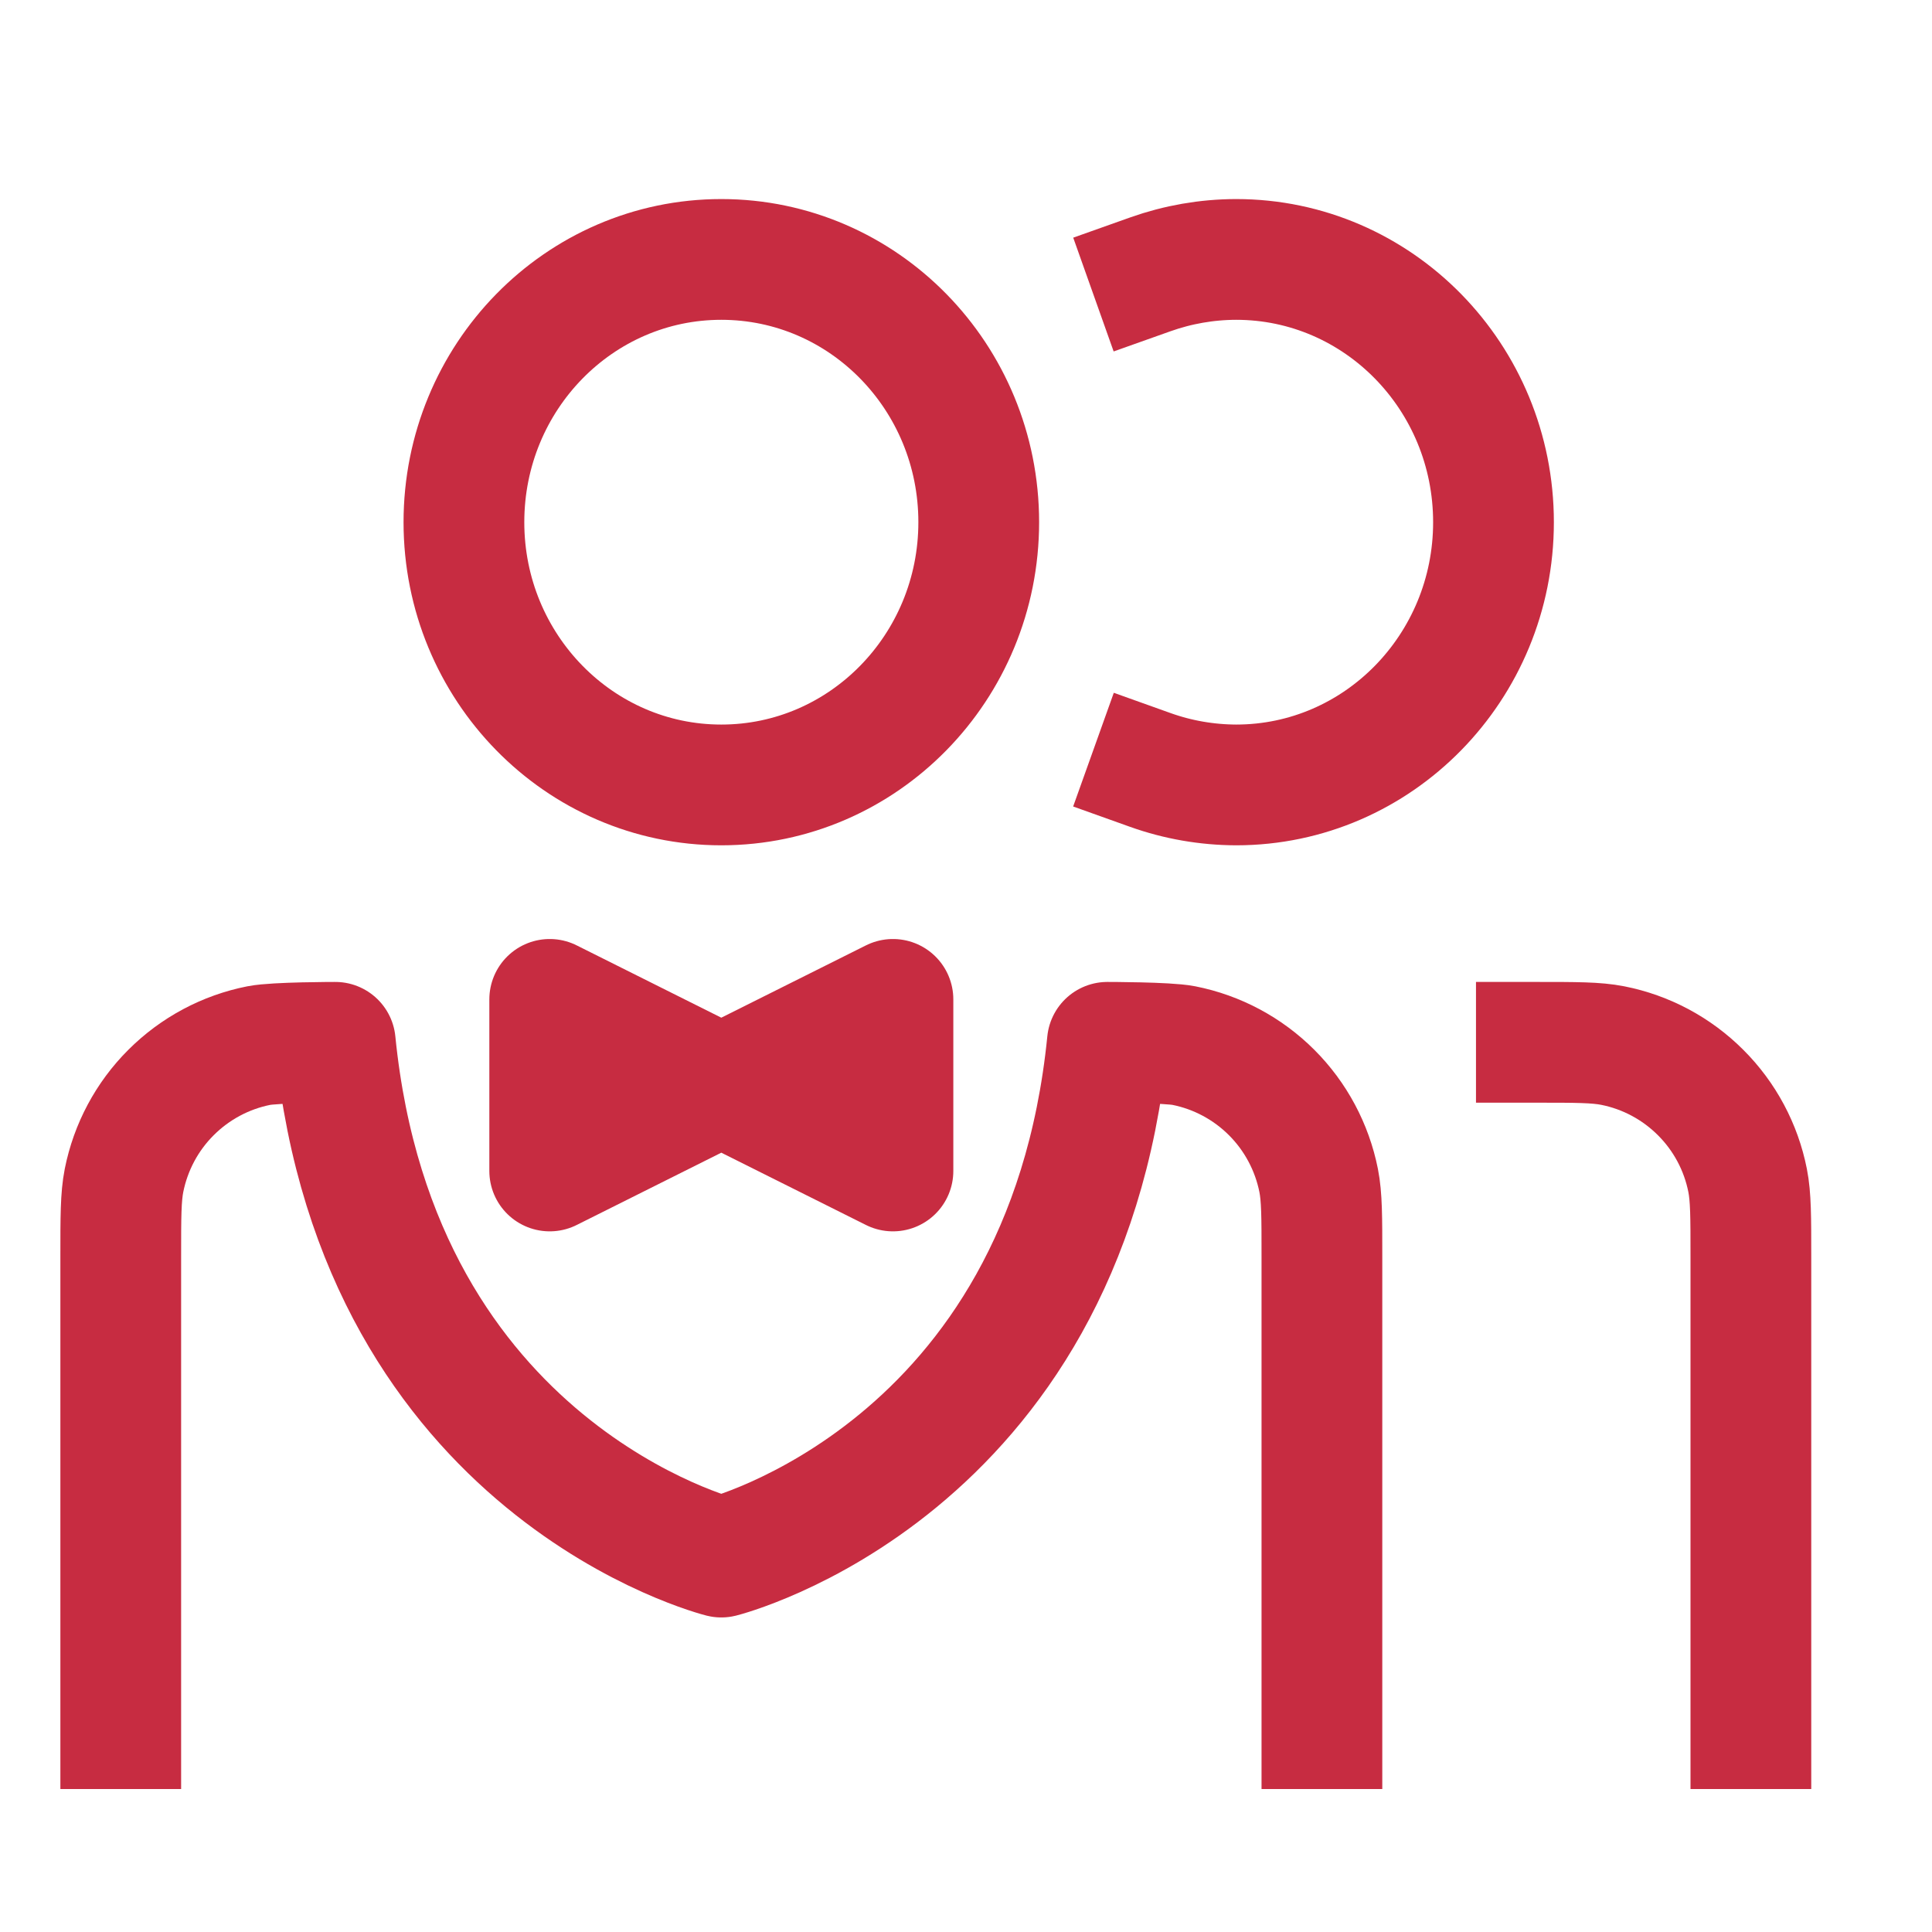
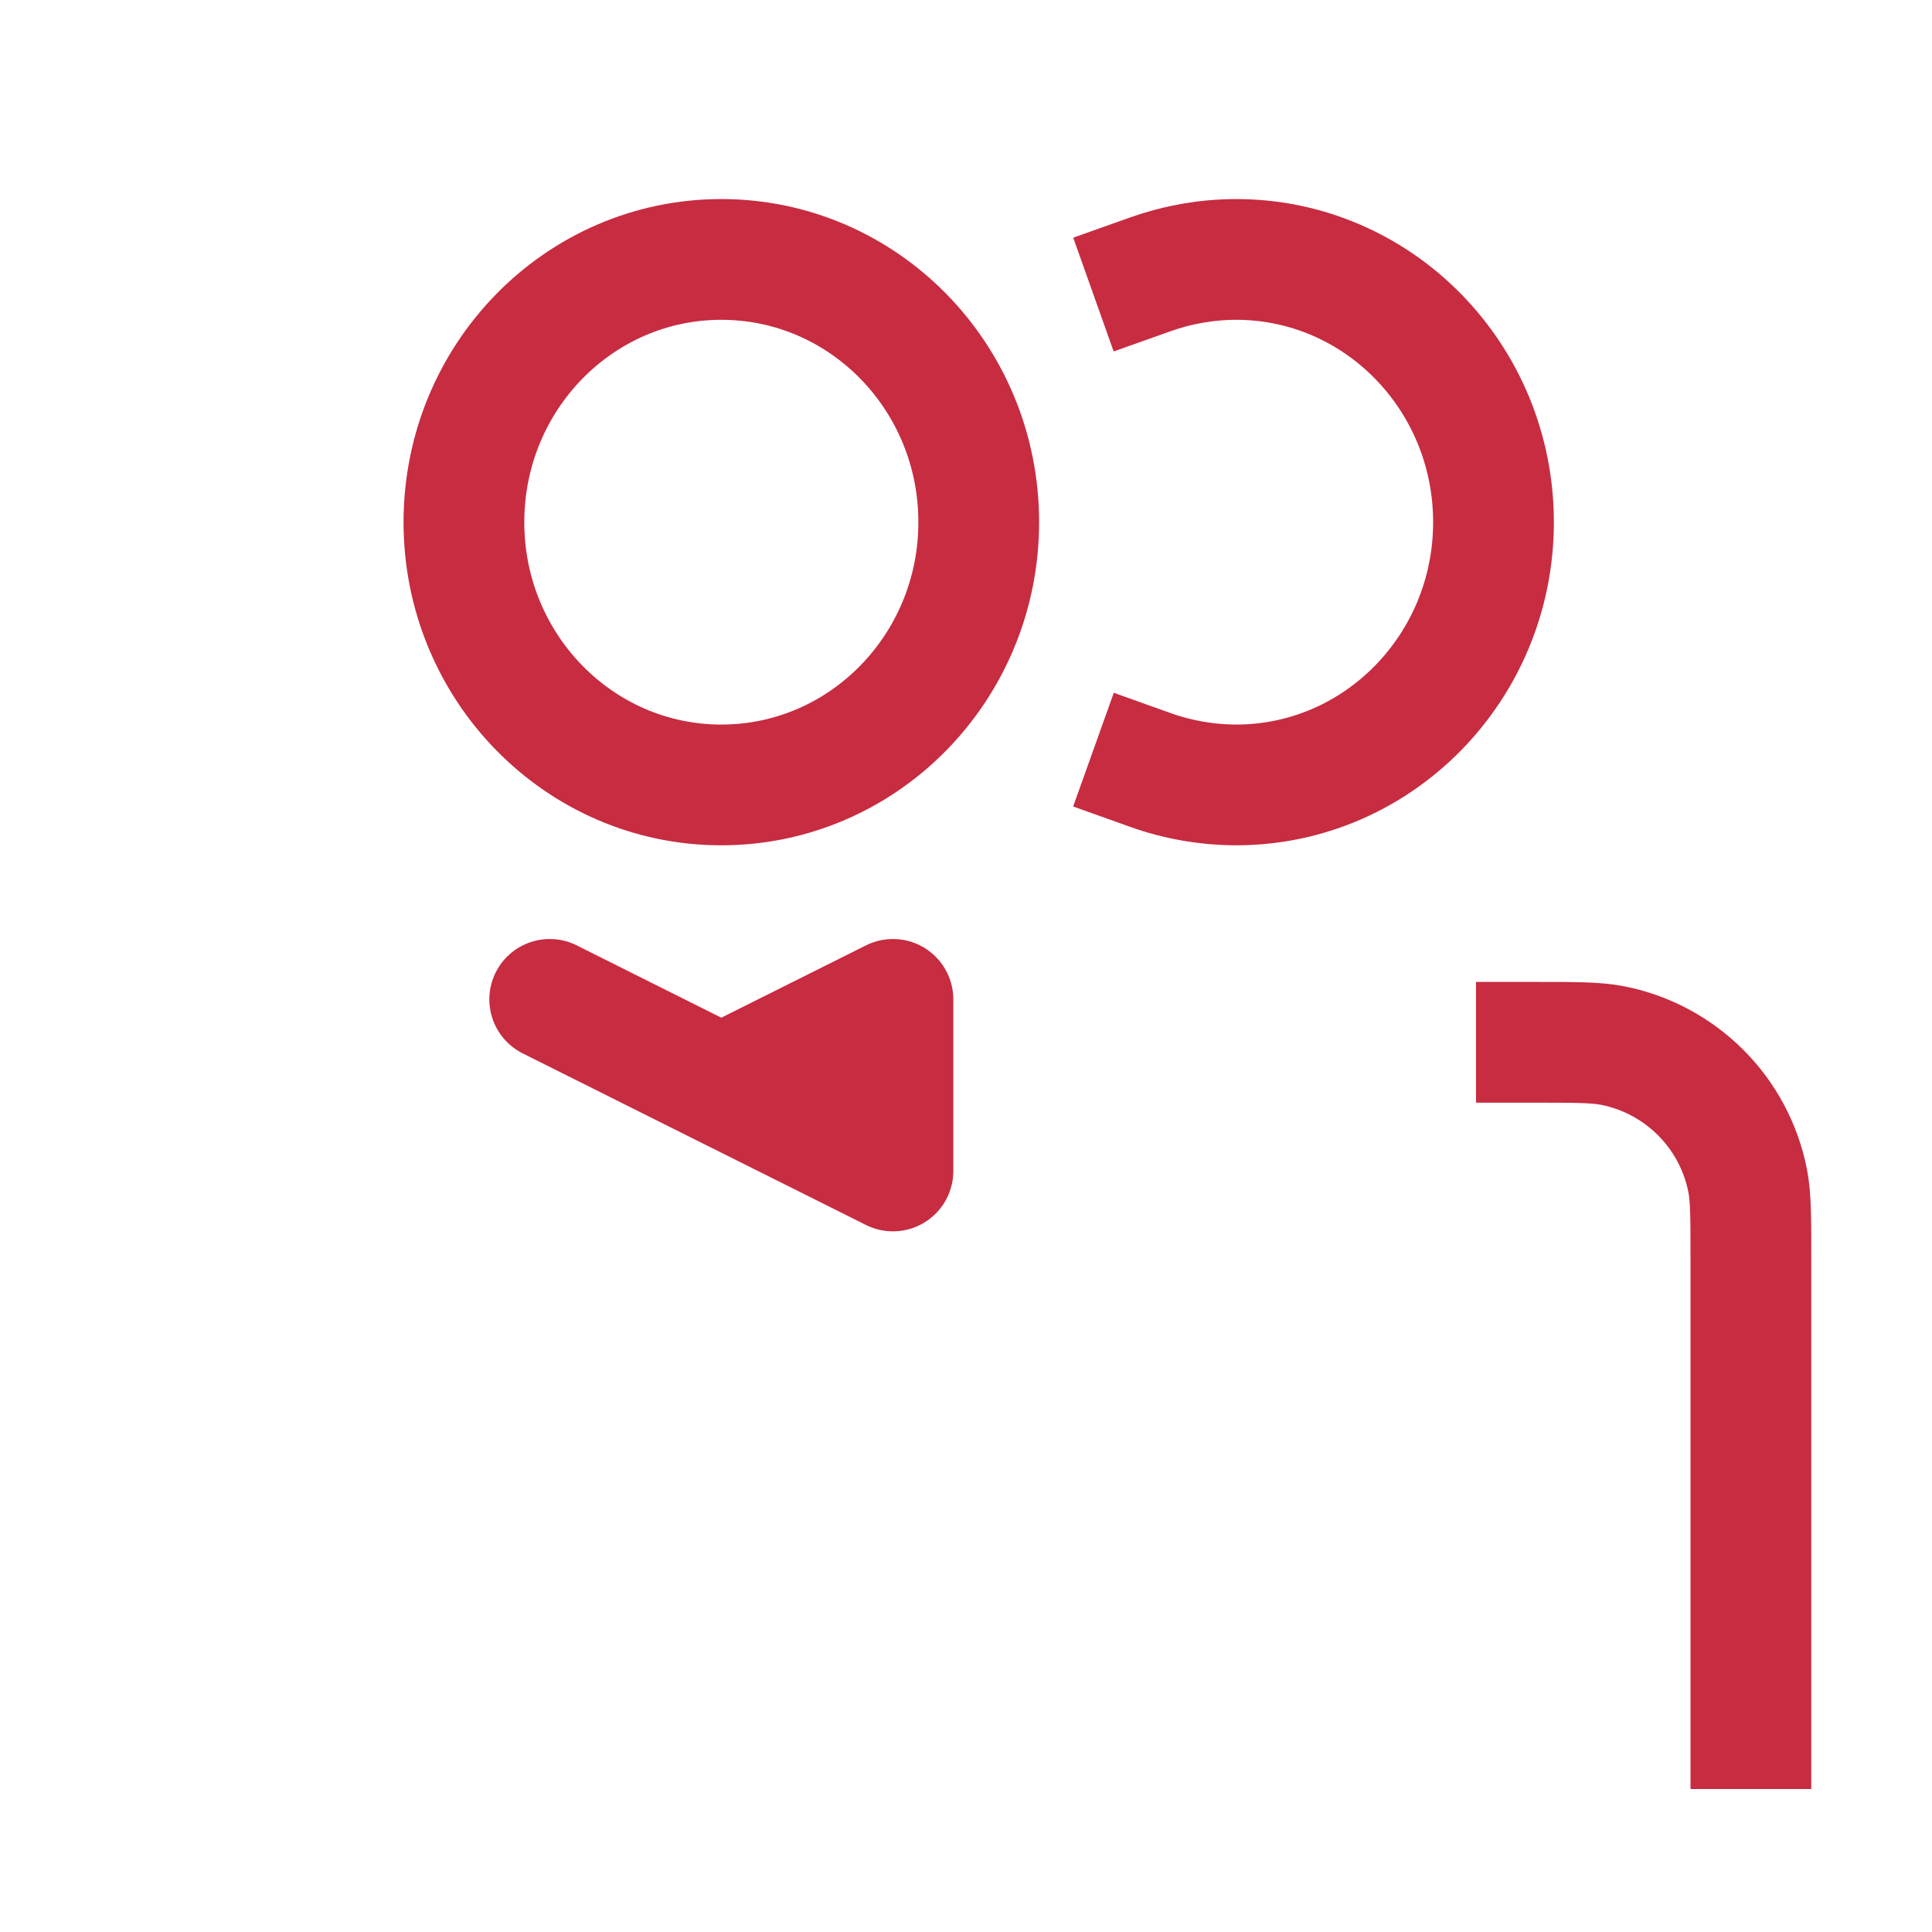
<svg xmlns="http://www.w3.org/2000/svg" width="32" height="32" viewBox="0 0 32 32" fill="none">
-   <path d="M21.895 28.632V20.816C21.895 20.155 21.895 19.826 21.841 19.552C21.731 19 21.46 18.493 21.063 18.096C20.665 17.698 20.158 17.427 19.607 17.318C19.332 17.264 18.342 17.264 18.342 17.264C17.631 24.369 11.947 25.79 11.947 25.79C11.947 25.79 6.263 24.369 5.553 17.264C5.553 17.264 4.562 17.264 4.288 17.318C3.736 17.427 3.23 17.698 2.832 18.096C2.434 18.493 2.164 19 2.054 19.552C2 19.826 2 20.155 2 20.816V28.632" stroke="#C72C41" stroke-width="2" stroke-linecap="square" stroke-linejoin="round" />
-   <path d="M11.947 17.974L14.79 16.553V19.395L11.947 17.974ZM11.947 17.974L9.105 16.553V19.395L11.947 17.974ZM29 28.632V20.816C29 20.155 29 19.826 28.946 19.552C28.837 19 28.566 18.493 28.168 18.096C27.77 17.698 27.264 17.427 26.712 17.318C26.438 17.264 26.108 17.264 25.447 17.264M19.053 4.544C19.509 4.382 19.989 4.298 20.474 4.297C22.828 4.297 24.737 6.245 24.737 8.65C24.737 11.051 22.828 13.001 20.474 13.001C19.989 12.999 19.509 12.916 19.053 12.753M16.211 8.649C16.211 6.243 14.302 4.297 11.947 4.297C9.593 4.297 7.684 6.245 7.684 8.65C7.684 11.051 9.593 13.001 11.947 13.001C14.302 13.001 16.211 11.052 16.211 8.649Z" stroke="#C72C41" stroke-width="2" stroke-linecap="square" stroke-linejoin="round" />
+   <path d="M11.947 17.974L14.79 16.553V19.395L11.947 17.974ZM11.947 17.974L9.105 16.553L11.947 17.974ZM29 28.632V20.816C29 20.155 29 19.826 28.946 19.552C28.837 19 28.566 18.493 28.168 18.096C27.77 17.698 27.264 17.427 26.712 17.318C26.438 17.264 26.108 17.264 25.447 17.264M19.053 4.544C19.509 4.382 19.989 4.298 20.474 4.297C22.828 4.297 24.737 6.245 24.737 8.65C24.737 11.051 22.828 13.001 20.474 13.001C19.989 12.999 19.509 12.916 19.053 12.753M16.211 8.649C16.211 6.243 14.302 4.297 11.947 4.297C9.593 4.297 7.684 6.245 7.684 8.65C7.684 11.051 9.593 13.001 11.947 13.001C14.302 13.001 16.211 11.052 16.211 8.649Z" stroke="#C72C41" stroke-width="2" stroke-linecap="square" stroke-linejoin="round" />
</svg>